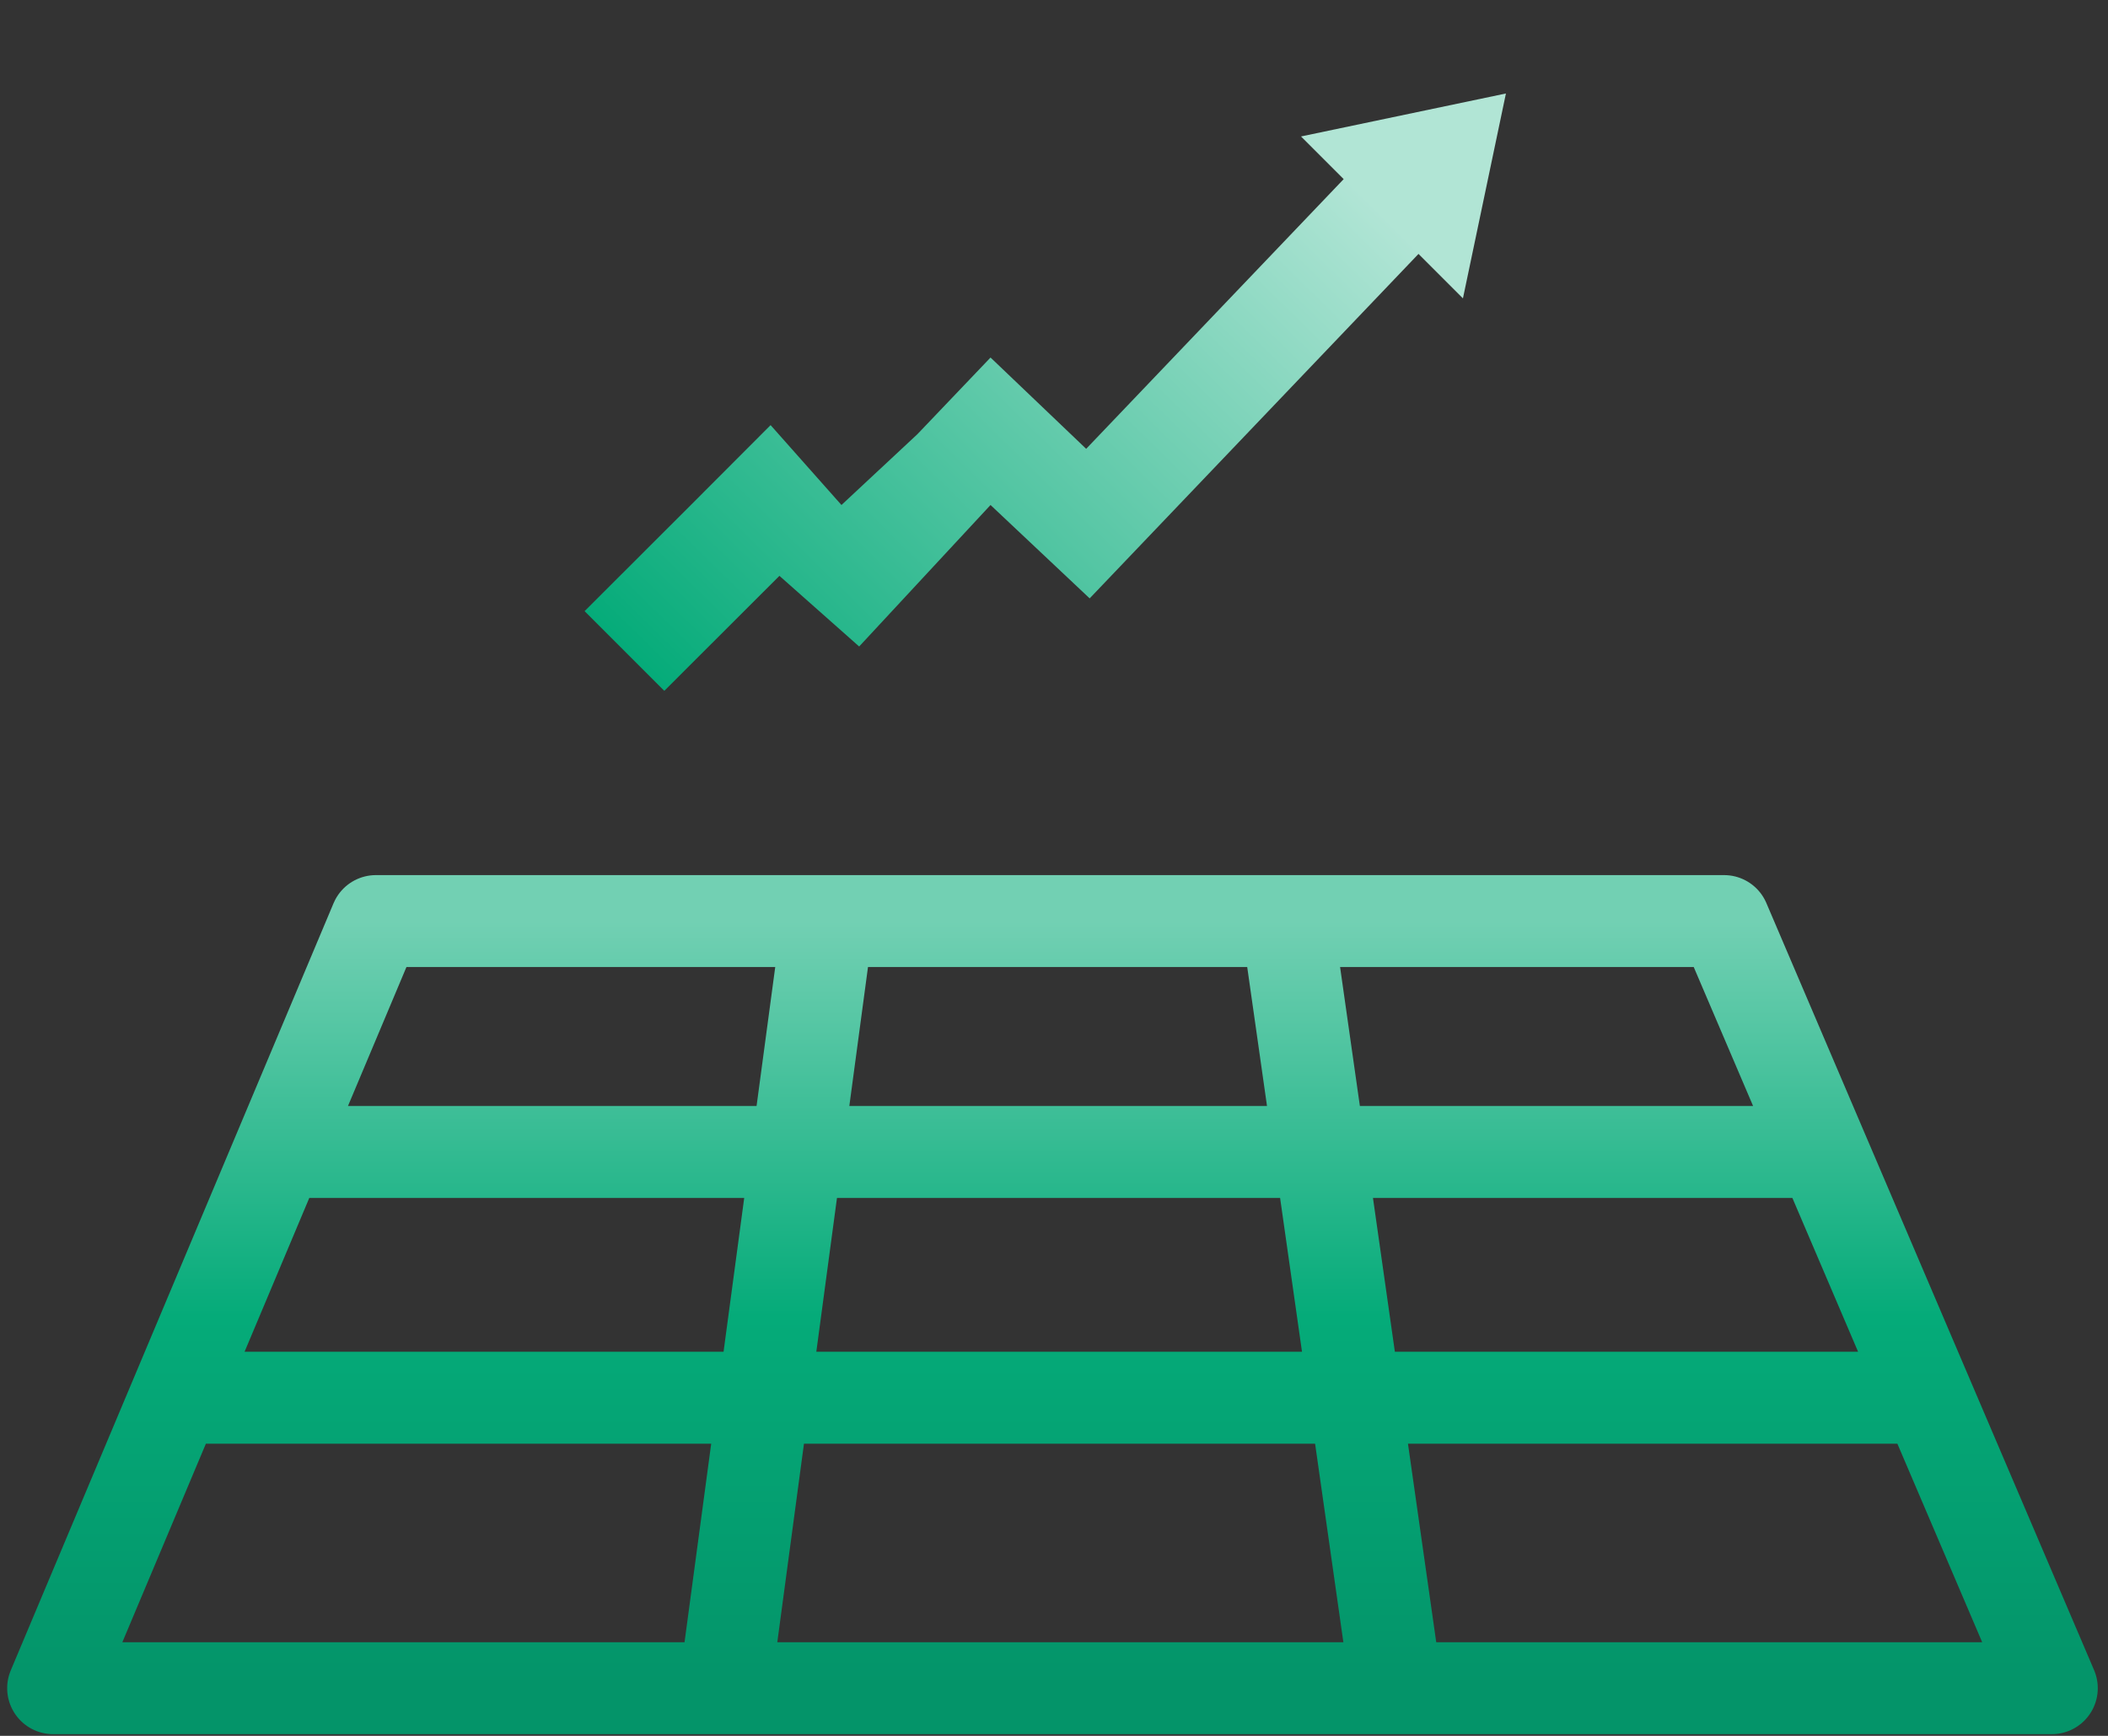
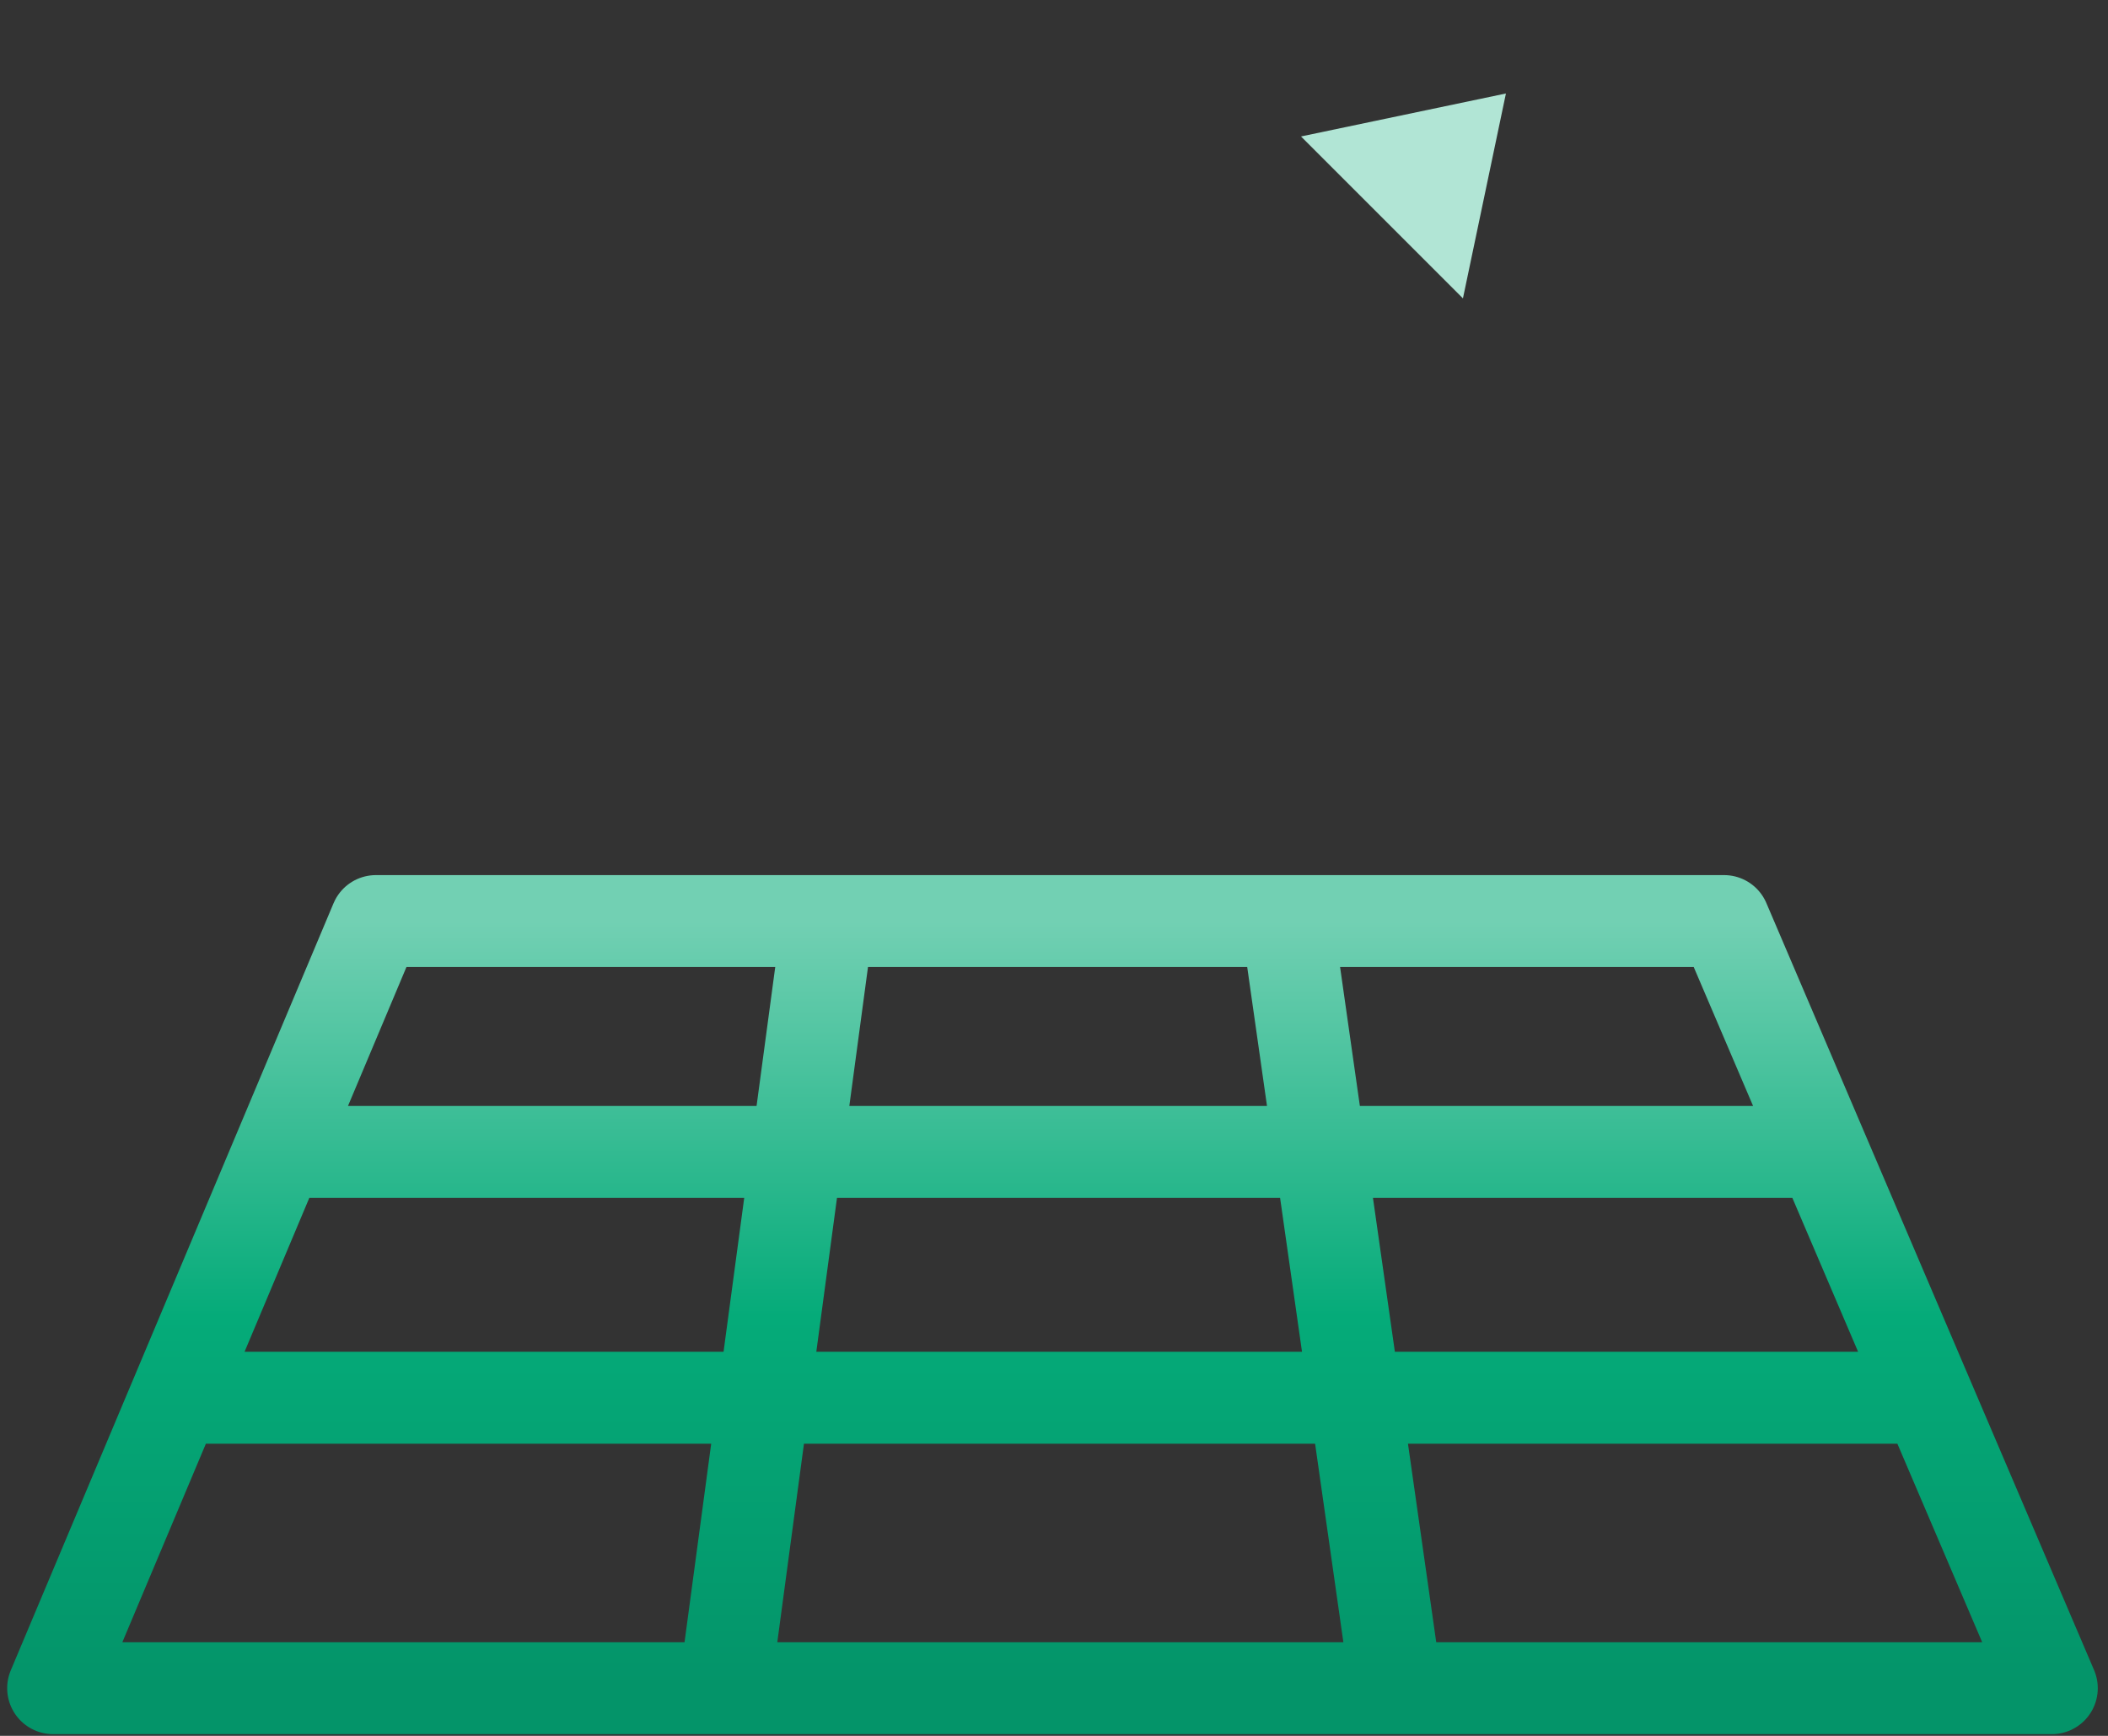
<svg xmlns="http://www.w3.org/2000/svg" width="119" height="98" viewBox="0 0 119 98" fill="none">
  <rect x="0" y="0" width="119" height="98" fill="#333333" stroke="none" />
-   <path d="M61.513 33.782L55.917 28.511L48.501 36.499L44 32.51L37.501 39.002L33.001 34.503L39.001 28.51L43.501 24.001L47.502 28.511L51.795 24.506L55.917 20.185L61.316 25.339L76.262 9.683L80.582 13.806L61.513 33.782Z" fill="url(#paint0_linear_1978_4)" />
  <path d="M85.012 5.278L82.585 16.845L73.444 7.704L85.012 5.278Z" fill="#B1E5D5" />
  <path d="M15.737 65.035L21.221 52H46.73M15.737 65.035L9.899 78.911M15.737 65.035H59.316H102.895M102.895 65.035L97.327 52H72.659M102.895 65.035L108.823 78.911M9.899 78.911L3 95.309H40.913M9.899 78.911H108.823M108.823 78.911L115.828 95.309H78.826M72.659 52L78.826 95.309M72.659 52H46.73M78.826 95.309H40.913M46.73 52L40.913 95.309" stroke="url(#paint1_linear_1978_4)" stroke-width="5.19" stroke-linecap="round" stroke-linejoin="round" />
  <defs>
    <linearGradient id="paint0_linear_1978_4" x1="86.501" y1="-9.996" x2="38.001" y2="39.504" gradientUnits="userSpaceOnUse">
      <stop stop-color="white" />
      <stop offset="1" stop-color="#05AB79" />
    </linearGradient>
    <linearGradient id="paint1_linear_1978_4" x1="59.414" y1="52" x2="59.414" y2="95.309" gradientUnits="userSpaceOnUse">
      <stop stop-color="#72D0B3" />
      <stop offset="0.515" stop-color="#05AB79" />
      <stop offset="1" stop-color="#049469" />
    </linearGradient>
  </defs>
</svg>